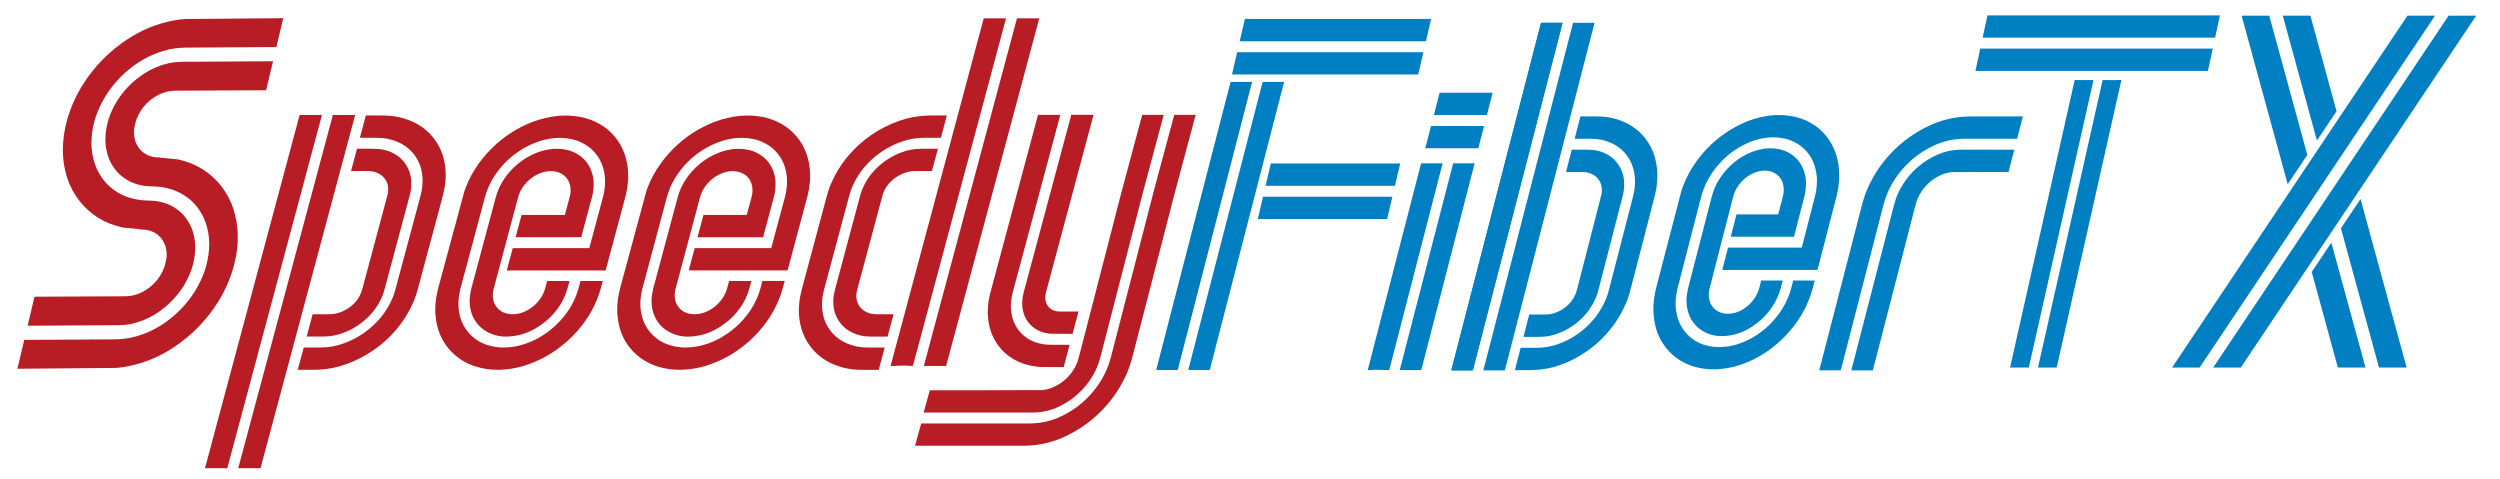
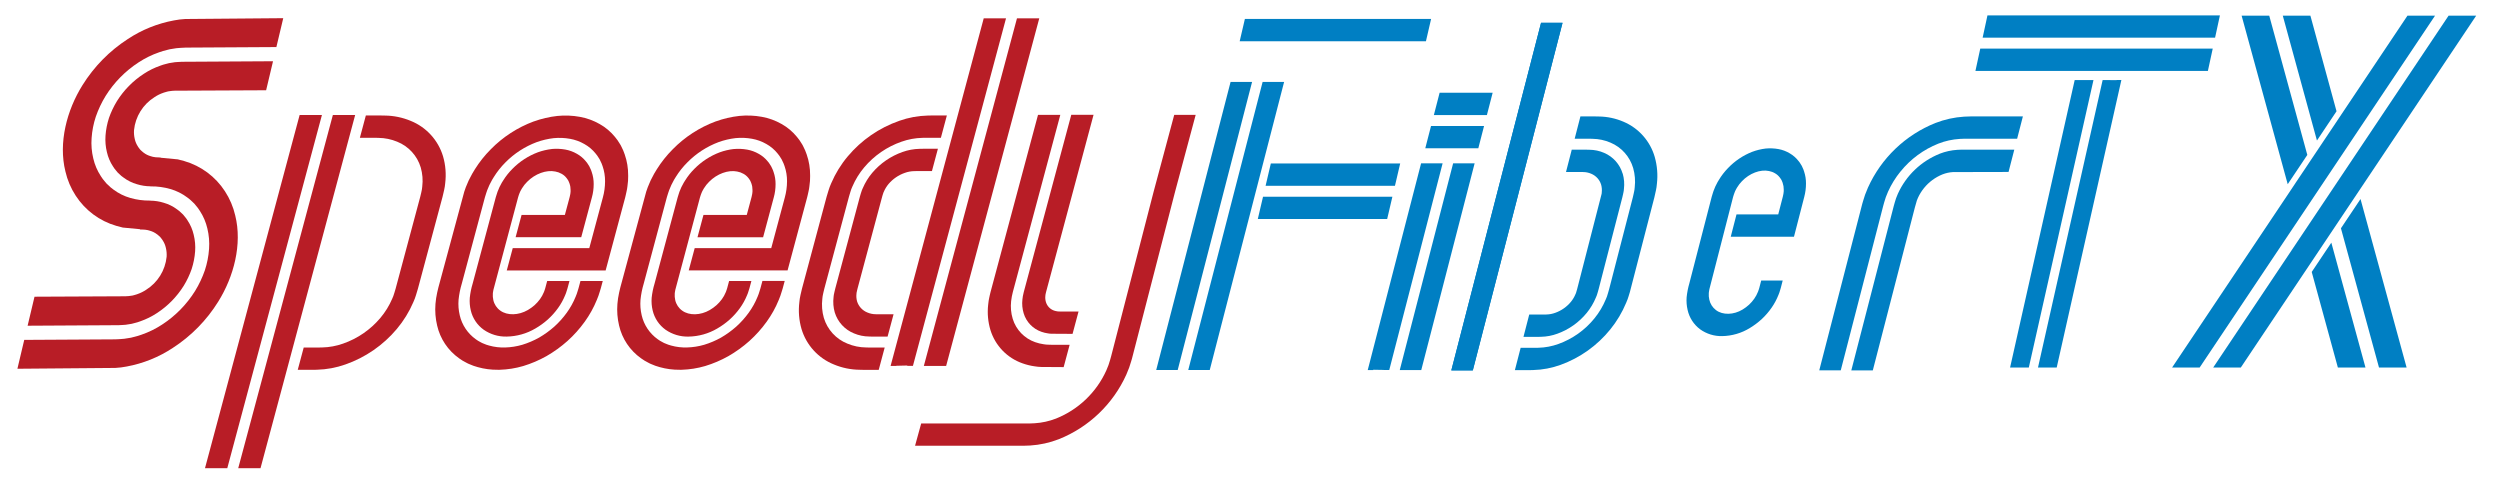
<svg xmlns="http://www.w3.org/2000/svg" viewBox="0 0 1214.27 232.85" id="_圖層_1">
  <defs>
    <style>.cls-1{fill:#007fc3;}.cls-1,.cls-2,.cls-3{fill-rule:evenodd;}.cls-2{fill:#b81d26;}.cls-3{fill:#007bbb;}</style>
  </defs>
  <path d="M85.18,44.05l44.08-.21.86-3.61,1.64-6.9.85-3.58-44.22.26-2.06.11c-.93.03-1.85.13-2.76.32-.43.07-.85.15-1.28.2l-.3.06c-.42.12-.84.22-1.26.33-.98.22-1.95.52-2.89.88-2.82.98-5.5,2.3-7.99,3.94-5.26,3.42-9.71,7.94-13.04,13.26-1.58,2.58-2.88,5.32-3.88,8.18-.9,2.78-1.47,5.66-1.68,8.58-.19,2.69.03,5.4.68,8.02.56,2.47,1.56,4.83,2.96,6.94.43.72.93,1.4,1.49,2.02.22.27.45.53.66.81l.16.17c.26.23.51.47.76.71.61.63,1.28,1.19,2,1.67,1.97,1.49,4.2,2.6,6.58,3.27,2.11.65,4.3.99,6.51,1.01v.04s.21,0,.21,0c3.21-.04,6.4.39,9.48,1.28,2.96.84,5.74,2.23,8.21,4.08.94.67,1.82,1.42,2.63,2.25.26.25.52.5.78.74l.67.81c.76.85,1.44,1.76,2.04,2.73,1.72,2.62,2.96,5.53,3.66,8.59.78,3.23,1.06,6.57.82,9.88-.25,3.55-.94,7.05-2.05,10.42-1.22,3.51-2.81,6.88-4.76,10.05-4.08,6.53-9.54,12.09-16,16.29-3.1,2.03-6.44,3.68-9.94,4.89-1.24.46-2.51.84-3.8,1.13-.46.11-.92.23-1.37.35-.49.07-.98.16-1.48.24-1.17.23-2.36.38-3.55.43l-.8.05c-.62.04-1.25.08-1.81.09l-44.21.26-.85,3.58-1.61,6.81-.86,3.63,47.59-.4c1.83-.1,3.66-.32,5.46-.68,8.01-1.48,15.65-4.55,22.44-9.05,8.91-5.76,16.43-13.42,22.03-22.43,7.59-12.14,11.76-27.95,8.28-41.89-.96-4.18-2.65-8.16-5-11.76-4.59-7.1-11.6-12.31-19.73-14.66l-3.15-.83-8.41-.8.03-.13h-.31c-.18,0-.37,0-.55-.01l-1.16-.06c-.16,0-.31,0-.47-.03-.5-.1-.9-.16-1.29-.21-.14-.03-.27-.08-.4-.12-.2-.06-.41-.12-.61-.17-1.24-.35-2.41-.93-3.44-1.72l-.15-.11c-.28-.19-.55-.41-.78-.66-.19-.19-.39-.38-.6-.55-.16-.22-.34-.43-.51-.63-.24-.26-.44-.54-.62-.84l-.09-.16c-.74-1.12-1.28-2.37-1.56-3.69-.34-1.41-.46-2.87-.36-4.31.67-6.59,4.35-12.51,9.96-16.02,1.33-.89,2.77-1.6,4.28-2.11l.24-.09c.36-.14.72-.25,1.1-.33.32-.08.63-.15.94-.25.33-.03.66-.09.99-.15.35-.08.71-.12,1.07-.13l1.52-.09Z" class="cls-2" />
  <path d="M90.03,23.12l44.21-.26.85-3.58,1.62-6.81.86-3.64-47.59.4c-1.83.1-3.66.32-5.46.68-8.01,1.48-15.65,4.55-22.44,9.05-8.91,5.76-16.43,13.42-22.03,22.43-7.59,12.14-11.75,27.95-8.28,41.89.96,4.18,2.65,8.16,5,11.76,4.6,7.1,11.6,12.31,19.73,14.66l3.15.83,8.41.8-.03.14h.31c.18-.01.37,0,.55.01l1.16.06c.16,0,.32,0,.47.03.5.1.9.16,1.29.21.13.03.27.08.4.12.2.06.41.13.61.17,1.24.35,2.41.93,3.44,1.72l.15.1c.28.19.55.41.78.66.19.19.39.38.6.55.16.22.34.43.51.63.24.26.44.54.62.84l.09.16c.75,1.12,1.28,2.37,1.56,3.69.34,1.41.46,2.86.36,4.31-.67,6.59-4.35,12.51-9.96,16.02-1.33.89-2.77,1.6-4.28,2.11l-.23.09c-.36.14-.72.25-1.1.33-.32.08-.63.15-.94.25-.33.04-.66.09-.99.15-.35.08-.71.12-1.07.13l-1.52.09-44.08.21-.86,3.61-1.64,6.9-.85,3.58,44.22-.26,2.06-.11c.93-.03,1.85-.13,2.76-.32.43-.07.85-.15,1.28-.2l.3-.06c.42-.12.84-.22,1.26-.33.98-.22,1.95-.52,2.89-.88,2.82-.98,5.5-2.3,7.99-3.94,5.26-3.42,9.71-7.94,13.04-13.26,1.59-2.58,2.89-5.32,3.88-8.18.9-2.78,1.47-5.66,1.68-8.58.19-2.69-.03-5.4-.68-8.02-.56-2.47-1.56-4.83-2.96-6.94-.43-.72-.92-1.4-1.48-2.02-.22-.27-.45-.53-.66-.81l-.16-.17c-.26-.23-.51-.47-.76-.71-.61-.62-1.28-1.19-2-1.67-1.97-1.49-4.2-2.6-6.58-3.27-2.11-.65-4.3-.99-6.51-1.01v-.04s-.21,0-.21,0c-3.21.04-6.4-.39-9.48-1.28-2.96-.84-5.74-2.23-8.21-4.08-.94-.67-1.82-1.42-2.63-2.25-.26-.25-.52-.5-.78-.74l-.67-.81c-.76-.85-1.44-1.76-2.04-2.73-1.72-2.62-2.96-5.53-3.66-8.59-.78-3.23-1.06-6.57-.81-9.88.24-3.55.93-7.05,2.05-10.42,1.22-3.51,2.81-6.88,4.76-10.05,4.08-6.53,9.54-12.09,16-16.29,3.1-2.03,6.44-3.68,9.94-4.89,1.24-.46,2.51-.84,3.8-1.13.46-.11.92-.23,1.37-.35.49-.07.98-.16,1.48-.24,1.17-.23,2.36-.38,3.55-.43l.81-.05c.62-.04,1.25-.07,1.81-.09Z" class="cls-2" />
  <path d="M183.83,66.97c3.12.03,6.21.66,9.09,1.86,5.51,2.2,9.72,6.8,11.43,12.48.87,3.02,1.13,6.19.74,9.32l-.14,1.21c-.05.27-.11.55-.16.83l-.21.98c-.14.65-.28,1.3-.44,1.85l-12,44.78c-.12.51-.34,1.17-.54,1.81l-.32.98c-.09.28-.18.55-.24.74l-.54,1.29c-1.44,3.37-3.38,6.51-5.74,9.31-4.81,5.72-11.07,10.03-18.12,12.48-3.26,1.16-6.69,1.79-10.15,1.87-.63.04-1.15.03-1.65.03h-7.32l-.74,2.76-1.42,5.31-.74,2.76h7.7c.43,0,.92,0,1.6-.04,4.72-.12,9.38-.98,13.83-2.56,9.73-3.4,18.36-9.35,24.99-17.24,3.3-3.93,6.01-8.32,8.03-13.04l.72-1.73c.15-.42.29-.85.43-1.27l.15-.45c.52-1.62.82-2.61.92-3.06l11.98-44.7c.15-.5.38-1.48.73-3.12l.09-.44c.09-.43.18-.85.26-1.35l.2-1.66c.53-4.37.18-8.8-1.05-13.03-2.35-7.84-8.15-14.19-15.75-17.24-3.94-1.64-8.15-2.51-12.42-2.56-.9-.05-1.46-.04-1.99-.04h-7.34l-.74,2.76-1.42,5.31-.74,2.76h7.33c.51,0,1.02,0,1.7.04Z" class="cls-2" />
-   <path d="M199.04,83.96c-1.42-4.6-4.85-8.33-9.31-10.14-2.34-.99-4.85-1.51-7.39-1.53-.46-.04-1.06-.05-1.66-.04h-7.29l-.74,2.76-1.42,5.31-.74,2.76h7.29c.47,0,.94,0,1.11.01l.21.02c1.41,0,2.8.29,4.09.84,2.39.95,4.22,2.92,5,5.37.35,1.24.45,2.54.29,3.82l-.14.89c-.05.19-.07.34-.1.49-.06.32-.14.65-.23.96l-12,44.77c-.08.32-.17.63-.28.94-.06.16-.11.3-.16.47l-.36.96c-.58,1.36-1.36,2.64-2.31,3.77-2.1,2.46-4.83,4.32-7.89,5.38-1.46.53-2.99.81-4.53.83h-.2c-.21.04-.67.03-1.14.03h-7.29l-.74,2.76-1.42,5.31-.74,2.76h7.3c.12,0,.24,0,.35,0,.47,0,.92,0,1.22-.03,2.83-.06,5.64-.58,8.31-1.53,5.73-2.01,10.82-5.52,14.75-10.15,1.9-2.25,3.44-4.77,4.6-7.47l.4-.92.55-1.67c.15-.45.3-.91.43-1.47l11.98-44.71c.17-.59.27-1.05.36-1.5l.33-1.52.12-1.05c.31-2.51.11-5.06-.59-7.49Z" class="cls-2" />
  <path d="M259.24,58.98c-7.85,2.92-14.97,7.53-20.84,13.51-2.94,2.94-5.54,6.21-7.75,9.74-.89,1.39-1.7,2.83-2.43,4.31l-.59,1.15c-.16.39-.33.78-.5,1.17-.64,1.39-1.19,2.81-1.64,4.27l-12.56,46.49-.58,2.46c-.41,1.83-.69,3.69-.84,5.56-.28,3.51,0,7.03.81,10.46,1.47,6.44,5.27,12.11,10.66,15.93,1.11.82,2.3,1.53,3.54,2.14l.81.42.59.25c1.34.61,2.73,1.1,4.15,1.48,3.17.89,6.45,1.32,9.74,1.28.29,0,.59,0,.89,0,3.87-.11,7.71-.72,11.43-1.81,3.92-1.19,7.7-2.8,11.28-4.81,3.65-2.1,7.07-4.56,10.21-7.36,3.13-2.81,5.94-5.95,8.39-9.36,2.37-3.28,4.34-6.83,5.87-10.58.58-1.35,1.08-2.74,1.48-4.16.13-.44.27-.88.43-1.4l.98-3.65h-10.83l-.95,3.56c-.15.45-.29.9-.42,1.35-.27.95-.6,1.88-1,2.79-1.11,2.73-2.55,5.32-4.27,7.7-1.78,2.47-3.82,4.74-6.08,6.78-2.28,2.02-4.76,3.81-7.4,5.34-2.59,1.44-5.32,2.61-8.15,3.47-2.7.79-5.49,1.23-8.29,1.31-2.63.09-5.25-.22-7.78-.93-.93-.24-1.84-.56-2.71-.95l-.71-.29c-.25-.14-.51-.28-.77-.41-.82-.4-1.6-.88-2.33-1.43-3.91-2.79-6.68-6.92-7.77-11.6-.59-2.48-.79-5.03-.58-7.57.27-2.63.79-5.24,1.55-7.77l11.25-41.99c.13-.45.29-.95.45-1.44l.2-.64c.29-.95.65-1.88,1.06-2.78.16-.38.33-.76.49-1.15.18-.35.36-.69.54-1.04.48-.98,1.02-1.93,1.62-2.85,1.6-2.57,3.49-4.95,5.63-7.08,4.27-4.33,9.44-7.67,15.13-9.81,2.67-.96,5.44-1.61,8.26-1.94,2.65-.26,5.33-.15,7.96.32,2.45.43,4.8,1.29,6.96,2.53,2.09,1.16,3.93,2.72,5.43,4.57.58.67,1.09,1.4,1.54,2.16l.44.69c.12.26.25.51.37.77.43.81.79,1.67,1.07,2.54.82,2.37,1.23,4.87,1.21,7.39-.01,2.66-.37,5.31-1.08,7.88l-6.59,24.58h-37.18l-.74,2.76-1.42,5.31-.74,2.76h48.02l9.48-35.38c.07-.26.19-.78.3-1.27l.38-1.73c.19-.8.33-1.6.42-2.41l.3-2.71c.05-.7.05-1.4.06-2.1v-.6c.03-3.45-.53-6.87-1.66-10.13-.43-1.32-.98-2.6-1.63-3.83l-.39-.77-.4-.64c-.68-1.17-1.46-2.27-2.33-3.3-2.06-2.53-4.58-4.66-7.43-6.25-2.97-1.7-6.22-2.88-9.59-3.49-3.61-.66-7.3-.81-10.95-.44-3.91.43-7.75,1.33-11.45,2.67Z" class="cls-2" />
  <path d="M267.99,72.38c-2.29.27-4.55.8-6.72,1.58-4.64,1.74-8.85,4.47-12.33,8-1.73,1.72-3.25,3.63-4.53,5.7-.47.69-.88,1.41-1.25,2.16-.16.32-.33.64-.5.95l-.11.23c-.13.33-.27.66-.41.99-.33.7-.6,1.42-.81,2.16l-.52,1.64-11.25,42.01c-.68,2.23-1.14,4.51-1.38,6.82-.16,2.06,0,4.12.48,6.13.88,3.81,3.13,7.16,6.32,9.43,3.25,2.24,7.13,3.4,11.08,3.3,4.93-.07,9.75-1.43,13.98-3.93,2.16-1.25,4.18-2.71,6.04-4.37,1.84-1.66,3.5-3.52,4.95-5.53,1.4-1.93,2.55-4.02,3.45-6.22.31-.69.57-1.4.77-2.13.11-.35.21-.7.37-1.17l.98-3.65h-10.83l-.95,3.56c-.12.3-.21.6-.29.9-.07.28-.17.55-.29.81l-.1.22c-.48,1.18-1.1,2.29-1.85,3.32-.78,1.06-1.66,2.05-2.63,2.93-1.01.89-2.11,1.68-3.27,2.36-4.5,2.62-10,2.76-13.37.3-1.73-1.22-2.94-3.05-3.4-5.11-.24-1.05-.32-2.14-.24-3.22.03-.2.05-.39.07-.59.03-.41.11-.81.21-1.2l11.98-44.89.38-1.21c.08-.29.19-.57.32-.84.11-.25.22-.51.32-.76.14-.24.26-.47.38-.72.13-.29.29-.56.47-.82l.11-.17c.68-1.11,1.5-2.13,2.43-3.05,3.83-3.9,9.32-5.9,13.67-4.99,1.07.19,2.1.56,3.04,1.1.9.49,1.7,1.15,2.33,1.96l.09.1c.18.2.34.42.47.66.11.18.22.36.35.53.08.2.18.39.27.59.13.24.24.49.31.75l.04.14c.36.99.53,2.04.52,3.1,0,.18,0,.35,0,.53,0,.11,0,.23,0,.34-.05.33-.09.66-.12,1.08-.01.13-.04.26-.08.38l-.2.94c-.03.15-.06.3-.11.45l-2.26,8.43h-21.03l-.74,2.76-1.42,5.31-.74,2.76h31.87l5.17-19.31c.59-2.11.88-4.29.88-6.48.02-2.02-.31-4.02-.97-5.92-.2-.67-.46-1.31-.79-1.93-.12-.25-.24-.49-.35-.75l-.09-.16c-.15-.22-.3-.46-.44-.69-.33-.56-.71-1.09-1.14-1.58-1.21-1.51-2.7-2.76-4.39-3.7-1.75-1.01-3.66-1.71-5.64-2.06-2.16-.38-4.36-.47-6.55-.27Z" class="cls-2" />
  <path d="M347.61,58.98c-7.86,2.92-14.97,7.53-20.84,13.51-2.94,2.94-5.54,6.21-7.75,9.74-.9,1.39-1.71,2.84-2.44,4.33l-.58,1.13-.49,1.15c-.64,1.4-1.19,2.83-1.65,4.29l-12.56,46.49-.58,2.46c-.41,1.83-.69,3.69-.84,5.56-.28,3.5,0,7.03.81,10.45,1.47,6.44,5.27,12.11,10.66,15.93,1.12.82,2.3,1.54,3.55,2.15l.8.42.59.25c1.34.61,2.73,1.1,4.15,1.48,3.17.89,6.45,1.32,9.74,1.28.29,0,.59,0,.89,0,3.87-.11,7.71-.72,11.43-1.81,3.92-1.19,7.7-2.8,11.28-4.81,3.65-2.1,7.07-4.56,10.21-7.36,3.12-2.81,5.94-5.95,8.39-9.36,2.37-3.28,4.35-6.83,5.87-10.58.58-1.36,1.08-2.75,1.48-4.18.14-.44.27-.88.43-1.39l.98-3.65h-10.83l-.95,3.56c-.15.45-.29.9-.42,1.35-.27.95-.6,1.88-.99,2.79-1.11,2.73-2.55,5.32-4.27,7.7-1.78,2.47-3.82,4.74-6.08,6.78-2.28,2.02-4.76,3.81-7.4,5.34-2.58,1.44-5.31,2.61-8.15,3.47-2.7.79-5.49,1.23-8.3,1.31-2.63.09-5.25-.22-7.78-.93-.93-.24-1.84-.56-2.71-.95l-.72-.29c-.25-.14-.51-.27-.76-.41-.82-.4-1.61-.88-2.34-1.43-3.91-2.79-6.68-6.92-7.76-11.6-.59-2.48-.79-5.03-.58-7.57.27-2.63.79-5.24,1.55-7.77l11.25-41.99c.13-.44.29-.94.44-1.43l.21-.66c.29-.95.65-1.88,1.06-2.78.16-.38.33-.76.49-1.15.18-.35.36-.69.54-1.04.48-.98,1.02-1.93,1.62-2.85,1.6-2.57,3.49-4.95,5.64-7.08,4.27-4.33,9.44-7.67,15.13-9.81,2.67-.96,5.44-1.61,8.26-1.94,2.65-.26,5.33-.15,7.96.32,2.45.43,4.8,1.29,6.96,2.53,2.09,1.16,3.93,2.72,5.43,4.57.58.67,1.09,1.4,1.54,2.16l.44.69c.12.26.25.51.37.77.43.81.79,1.67,1.07,2.54.82,2.37,1.23,4.87,1.21,7.39-.01,2.66-.38,5.31-1.08,7.88l-6.59,24.58h-37.18l-.74,2.76-1.42,5.31-.74,2.76h48.01l9.48-35.37c.08-.27.2-.78.31-1.27l.38-1.71c.19-.8.33-1.61.42-2.42l.3-2.71c.05-.7.05-1.4.06-2.1v-.6c.03-3.45-.53-6.87-1.66-10.13-.44-1.33-.98-2.61-1.64-3.85l-.38-.76-.39-.63c-.68-1.17-1.46-2.28-2.34-3.31-2.06-2.53-4.58-4.66-7.43-6.25-2.97-1.7-6.22-2.88-9.59-3.49-3.61-.66-7.3-.81-10.95-.44-3.91.43-7.75,1.33-11.45,2.67Z" class="cls-2" />
  <path d="M356.36,72.38c-2.29.27-4.55.8-6.72,1.58-4.64,1.74-8.84,4.47-12.33,8-1.73,1.72-3.25,3.63-4.53,5.69-.47.7-.89,1.42-1.26,2.18-.16.32-.32.63-.5.94l-.11.23c-.13.33-.27.67-.42,1-.33.7-.6,1.42-.81,2.16l-.51,1.64-11.26,42c-.68,2.23-1.14,4.51-1.39,6.83-.16,2.06,0,4.13.48,6.13.89,3.81,3.13,7.16,6.32,9.43,3.25,2.24,7.13,3.4,11.08,3.3,4.93-.07,9.75-1.43,13.99-3.93,2.16-1.25,4.18-2.71,6.04-4.37,1.84-1.66,3.5-3.52,4.95-5.53,1.39-1.93,2.55-4.02,3.45-6.22.31-.69.57-1.4.77-2.13.11-.35.21-.7.38-1.17l.98-3.65h-10.83l-.95,3.56c-.12.3-.21.61-.3.9-.07.28-.16.55-.28.81l-.1.22c-.48,1.18-1.1,2.29-1.85,3.32-.78,1.07-1.66,2.05-2.64,2.93-1.01.89-2.1,1.68-3.27,2.36-4.5,2.62-10,2.76-13.37.3-1.73-1.22-2.94-3.05-3.4-5.11-.24-1.05-.32-2.14-.24-3.22.03-.2.05-.39.07-.59.04-.41.11-.81.21-1.2l11.98-44.89.37-1.14.02-.07c.08-.29.19-.57.32-.84.11-.25.22-.51.32-.76.14-.24.26-.48.38-.72.13-.29.29-.56.47-.82l.11-.17c.68-1.11,1.5-2.13,2.43-3.05,3.83-3.9,9.32-5.9,13.66-4.99,1.07.19,2.1.56,3.04,1.1.9.49,1.69,1.16,2.33,1.96l.09.1c.18.2.34.42.47.66.11.18.22.36.35.53.08.2.18.39.27.59.13.24.24.49.31.75l.04.14c.36.99.53,2.04.52,3.1,0,.18,0,.35,0,.53,0,.11,0,.22,0,.34-.05.33-.09.65-.13,1.09-.02.13-.04.26-.08.38l-.2.94c-.03.15-.06.3-.11.45l-2.26,8.43h-21.03l-.74,2.76-1.42,5.31-.74,2.76h31.87l5.17-19.31c.59-2.11.88-4.29.88-6.48.02-2.02-.31-4.02-.97-5.92-.2-.66-.46-1.31-.78-1.92-.12-.25-.24-.5-.36-.75l-.09-.16c-.15-.22-.3-.46-.44-.69-.33-.56-.71-1.09-1.14-1.58-1.21-1.51-2.7-2.76-4.39-3.7-1.75-1.01-3.66-1.71-5.64-2.06-2.16-.38-4.36-.47-6.54-.27Z" class="cls-2" />
  <path d="M436.76,58.7c-9.73,3.39-18.36,9.35-24.99,17.24-3.31,3.93-6.01,8.32-8.03,13.04l-.72,1.73c-.16.44-.3.88-.45,1.32l-.13.4c-.51,1.59-.82,2.6-.93,3.06l-11.98,44.7c-.15.5-.39,1.52-.73,3.11l-.08.4c-.09.44-.18.88-.27,1.39l-.2,1.66c-.53,4.37-.18,8.8,1.05,13.04,2.35,7.84,8.15,14.19,15.75,17.24,3.94,1.64,8.15,2.51,12.42,2.56.7.03,1.19.04,1.63.04.12,0,.24,0,.36,0h7.34l.74-2.76,1.42-5.31.74-2.76h-7.36c-.5,0-1,0-1.67-.04-3.12-.03-6.21-.66-9.09-1.87-5.51-2.2-9.72-6.8-11.43-12.48-.87-3.02-1.12-6.19-.74-9.31l.14-1.21c.05-.28.11-.57.17-.86l.2-.92c.14-.66.28-1.33.45-1.88l12-44.78c.13-.52.34-1.19.55-1.85l.29-.92c.09-.29.18-.57.25-.78l.54-1.29c1.45-3.37,3.38-6.51,5.74-9.31,4.81-5.71,11.07-10.03,18.13-12.48,3.26-1.16,6.69-1.79,10.15-1.87.64-.04,1.15-.03,1.65-.03h7.32l.74-2.76,1.42-5.31.74-2.76h-7.34c-.54,0-1.09,0-1.96.04-4.72.12-9.38.98-13.83,2.56Z" class="cls-2" />
  <path d="M438.39,73.81c-5.73,2.01-10.82,5.52-14.75,10.15-1.9,2.25-3.44,4.77-4.6,7.48l-.4.92-.55,1.67c-.15.45-.3.91-.43,1.47l-11.98,44.71c-.17.59-.27,1.05-.36,1.5l-.33,1.53-.12,1.05c-.31,2.51-.11,5.06.59,7.49,1.42,4.6,4.84,8.33,9.31,10.14,2.34.99,4.85,1.51,7.39,1.53.38.03.87.04,1.37.04h7.58l.74-2.76,1.42-5.31.74-2.76h-7.29c-.47,0-.94,0-1.11-.01l-.21-.02c-1.41,0-2.8-.29-4.1-.84-2.39-.95-4.22-2.92-5-5.37-.35-1.24-.45-2.54-.29-3.82l.04-.45.11-.45c.05-.19.07-.33.1-.49.06-.33.14-.65.23-.97l12-44.77c.07-.32.17-.63.28-.94.05-.15.11-.3.16-.47l.14-.46.22-.49c.58-1.36,1.36-2.64,2.31-3.77,2.11-2.46,4.83-4.32,7.89-5.38,1.45-.53,2.99-.81,4.53-.84h.2c.21-.04.68-.03,1.14-.03h7.29l.74-2.76,1.42-5.31.74-2.76h-7.29c-.61,0-1.21,0-1.58.03-2.83.06-5.64.57-8.3,1.53Z" class="cls-2" />
  <path d="M477.8,8.91l-45.23,168.82h2.76l.02-.07,5.35-.13-.05.19h2.76l.07-.25L488.63,8.91h-10.83Z" class="cls-2" />
  <path d="M493.95,8.91l-45.23,168.82h10.83L504.78,8.91h-10.83Z" class="cls-2" />
  <path d="M504.17,55.79l-23.04,86c-.08.28-.23.92-.36,1.48l-.33,1.53c-.19.87-.33,1.75-.41,2.63l-.08.67c-.45,4.12-.07,8.28,1.13,12.25,2.33,7.53,8.1,13.52,15.55,16.12,1.92.69,3.9,1.18,5.92,1.46,1.06.18,2.14.28,3.22.31l10.86.07.74-2.76,1.42-5.31.74-2.76h-8.19l-2.17-.06c-.75-.01-1.49-.09-2.23-.21-1.42-.2-2.82-.54-4.17-1.02-5.21-1.82-9.25-6.01-10.87-11.29-.85-2.78-1.11-5.71-.79-8.6.17-1.51.45-3.01.84-4.48l22.89-85.43.16-.6h-10.84Z" class="cls-2" />
  <path d="M520.32,55.79l-23.07,86.08-.09.4c-.28,1.05-.47,2.11-.57,3.19-.26,2.27-.05,4.56.62,6.75,1.27,4.18,4.48,7.51,8.61,8.94,1.03.37,2.1.63,3.19.78.56.11,1.13.16,1.7.17l10.24.06.74-2.76,1.42-5.31.74-2.76h-8.19l-1.6-.05c-.16,0-.31,0-.46-.04l-.19-.04c-.5-.07-1-.19-1.48-.36-1.88-.66-3.33-2.18-3.91-4.09-.29-.96-.4-1.98-.29-2.98.03-.16.04-.31.05-.47,0-.08,0-.16.02-.24l.03-.09.16-.76c.02-.14.06-.27.1-.41l22.89-85.43.16-.6h-10.83Z" class="cls-2" />
-   <path d="M554.77,55.79l-10.02,37.38-20.43,79.14-.96,3.35c-.2.45-.38.9-.51,1.26-.78,1.72-1.78,3.33-2.96,4.8-2.39,2.95-5.5,5.24-9.03,6.66-1.62.63-3.33,1-5.06,1.1l-26.98.06h-27.21l-2.98,10.83h51.27c1.3,0,2.64,0,3.72-.08,2.96-.18,5.88-.83,8.65-1.9,9.03-3.62,16.32-10.6,20.32-19.46l.87-2.13c.14-.41.26-.83.39-1.25.08-.28.17-.56.25-.81.16-.48.32-1.09.48-1.7l20.62-79.86,10.02-37.38h-10.44Z" class="cls-2" />
  <path d="M570.33,55.79l-10.02,37.38-20.62,79.87c-.13.52-.26,1.04-.47,1.68l-.26.84c-.19.61-.37,1.23-.55,1.75l-1.07,2.64c-4.81,10.64-13.57,19.01-24.42,23.35-3.32,1.29-6.83,2.06-10.39,2.28-1.43.1-2.59.1-3.8.09h-51.3l-2.98,10.83h52.81l3.1-.11c4.78-.3,9.49-1.34,13.95-3.08,14.56-5.82,26.32-17.08,32.76-31.37l1.39-3.44c.33-.96.63-1.93.92-2.89l.43-1.45,20.92-81,10.02-37.38h-10.44Z" class="cls-2" />
  <path d="M1169.32,7.62l-33.47,50.03-2.42,3.63-4.68,6.98-2.41,3.61-4.68,6.99-2.42,3.63-4.68,6.97v.02s-2.42,3.63-2.42,3.63l-57.14,85.41h13.38L1182.71,7.62h-13.39Z" class="cls-1" />
  <path d="M1189.29,7.62l-114.32,170.89h13.41L1202.7,7.62h-13.41Z" class="cls-1" />
  <path d="M1120.68,75.25l-18.49-67.63h-13.41l.28,1.05,22.1,80.8,2.43-3.63,4.68-6.99,2.41-3.61Z" class="cls-1" />
  <path d="M1108.77,7.62l16.59,60.64,2.41-3.61,4.67-6.98,2.43-3.63-12.69-46.42h-13.41Z" class="cls-1" />
  <path d="M1072.99,31.69l1.15-5.31.6-2.76h-112.91l-.6,2.76-1.15,5.31-.6,2.76h112.91l.6-2.76Z" class="cls-1" />
  <path d="M962.97,18.31h112.91l.6-2.76,1.15-5.31.6-2.76h-112.91l-.59,2.76-1.15,5.31-.6,2.76Z" class="cls-1" />
  <path d="M1021.27,38.89l-31.4,139.62h9.09l31.4-139.6v-.06s-2.3,0-2.3,0v.06s-4.47-.01-4.47-.01h0s-2.32,0-2.32,0Z" class="cls-1" />
  <path d="M985.41,178.52l31.41-139.64h-6.81s-2.32.02-2.32.02l-31.38,139.62h9.09Z" class="cls-1" />
  <path d="M923.09,83.32c4.85-6.03,11.19-10.7,18.38-13.56,3.32-1.3,6.83-2.07,10.39-2.29,1.43-.09,2.59-.09,3.8-.09h24.08l.71-2.76,1.37-5.31.71-2.76h-25.42l-3.1.11c-4.78.3-9.49,1.34-13.96,3.08-14.56,5.82-26.31,17.07-32.76,31.37l-1.39,3.44c-.33.96-.63,1.92-.92,2.89l-.43,1.45-20.92,81h10.44l20.62-79.87c.13-.52.26-1.04.47-1.69l.26-.84c.19-.61.37-1.23.55-1.75l1.07-2.64c1.58-3.51,3.61-6.8,6.04-9.79Z" class="cls-1" />
  <path d="M942.12,74.68c-9.03,3.62-16.32,10.6-20.32,19.46l-.86,2.13c-.14.41-.26.83-.39,1.25-.08.28-.17.56-.25.81-.16.48-.32,1.09-.48,1.7l-20.62,79.86h10.44l20.43-79.14.96-3.35c.2-.45.38-.9.51-1.26.78-1.72,1.78-3.33,2.96-4.8,2.39-2.95,5.5-5.24,9.03-6.66,1.62-.63,3.32-1,5.06-1.1l26.98-.06.71-2.76,1.37-5.31.71-2.76h-23.88c-1.3,0-2.64,0-3.72.08-2.96.18-5.88.83-8.65,1.9Z" class="cls-1" />
-   <path d="M835.91,78.58c4.08-4.3,9.06-7.65,14.58-9.81,2.57-.96,5.24-1.61,7.96-1.93,2.56-.26,5.14-.15,7.66.32,2.37.44,4.64,1.29,6.71,2.53,2.02,1.17,3.8,2.73,5.23,4.57.55.67,1.04,1.38,1.47,2.14.15.24.29.48.44.72.12.26.24.51.35.76.42.82.76,1.67,1.03,2.55.79,2.38,1.19,4.88,1.17,7.38-.01,2.66-.36,5.31-1.04,7.88l-6.34,24.58h-35.82l-.71,2.76-1.37,5.31-.71,2.76h46.26l9.13-35.38c.07-.26.19-.78.3-1.27l.36-1.73c.18-.8.32-1.6.4-2.41l.29-2.71c.04-.69.05-1.37.05-2.05v-.64c.03-3.44-.51-6.86-1.6-10.12-.42-1.32-.94-2.61-1.58-3.85l-.37-.76-.39-.64c-.65-1.16-1.4-2.26-2.24-3.3-1.97-2.52-4.4-4.64-7.16-6.25-2.85-1.69-5.98-2.88-9.24-3.49-3.48-.66-7.03-.81-10.55-.44-3.77.43-7.48,1.33-11.03,2.67-11.47,4.53-21.15,12.7-27.55,23.25-.86,1.4-1.65,2.84-2.35,4.33l-.56,1.13-.48,1.16c-.62,1.4-1.15,2.83-1.59,4.29l-12.1,46.49-.56,2.46c-.4,1.83-.67,3.69-.81,5.56-.27,3.5,0,7.03.78,10.46,1.38,6.38,5.03,12.04,10.27,15.93,1.08.82,2.23,1.54,3.44,2.16l1.32.66c1.29.6,2.63,1.1,4,1.48,3.04.89,6.2,1.32,9.37,1.28.29,0,.58,0,.87,0,3.73-.11,7.44-.72,11.01-1.81,3.79-1.19,7.43-2.8,10.87-4.8,3.52-2.11,6.82-4.58,9.83-7.36,3.02-2.82,5.73-5.96,8.08-9.36,2.29-3.29,4.19-6.84,5.65-10.58.56-1.36,1.04-2.75,1.42-4.16.13-.44.26-.88.42-1.4l.94-3.65h-10.44l-.92,3.56c-.14.44-.27.88-.4,1.33-.26.95-.58,1.89-.96,2.8-1.07,2.72-2.45,5.31-4.12,7.71-1.71,2.46-3.67,4.73-5.86,6.78-2.19,2.02-4.58,3.81-7.13,5.34-2.48,1.44-5.11,2.61-7.85,3.48-2.59.79-5.28,1.23-7.99,1.31-2.53.09-5.07-.22-7.5-.93-.9-.24-1.77-.56-2.61-.95l-.69-.29c-.24-.14-.49-.27-.73-.41-.8-.4-1.55-.88-2.26-1.43-3.81-2.84-6.46-6.96-7.48-11.6-.57-2.48-.76-5.03-.56-7.57.26-2.63.76-5.23,1.5-7.77l10.84-41.99c.12-.45.28-.95.43-1.45l.19-.64c.28-.95.63-1.88,1.03-2.78.16-.38.32-.76.47-1.14.18-.34.35-.68.52-1.03.46-.98.99-1.94,1.57-2.86,1.53-2.56,3.36-4.93,5.43-7.08Z" class="cls-1" />
  <path d="M851.12,73.71c-4.5,1.76-8.55,4.49-11.88,8-1.67,1.72-3.14,3.63-4.37,5.69-.45.7-.86,1.42-1.21,2.18-.16.31-.31.63-.48.94l-.1.23c-.13.33-.26.67-.4,1-.31.7-.57,1.42-.78,2.16l-.5,1.64-10.85,42.01c-.65,2.23-1.1,4.51-1.34,6.83-.15,2.05,0,4.12.47,6.13.83,3.77,2.99,7.12,6.09,9.43,3.11,2.23,6.86,3.39,10.68,3.3,4.76-.07,9.42-1.43,13.47-3.93,2.08-1.26,4.03-2.72,5.82-4.37,1.78-1.67,3.38-3.52,4.77-5.53,1.35-1.94,2.46-4.03,3.32-6.22.3-.69.55-1.4.74-2.12.1-.35.2-.7.36-1.18l.94-3.65h-10.44l-.92,3.56c-.11.3-.2.6-.28.9-.07.28-.16.55-.28.81l-.09.22c-.46,1.17-1.06,2.29-1.78,3.32-.74,1.06-1.6,2.05-2.54,2.93-.97.89-2.02,1.67-3.15,2.36-4.34,2.63-9.63,2.76-12.89.3-1.68-1.25-2.84-3.07-3.28-5.11-.24-1.05-.32-2.14-.24-3.22.03-.19.05-.38.07-.58.03-.41.1-.81.2-1.21l11.54-44.9.36-1.14.02-.07c.08-.29.18-.57.31-.84.11-.25.21-.5.3-.76.13-.23.25-.47.36-.71.13-.29.28-.56.45-.83l.11-.17c.66-1.1,1.44-2.13,2.34-3.05,3.69-3.9,8.98-5.89,13.17-4.99,1.03.19,2.03.56,2.93,1.1.87.49,1.64,1.16,2.25,1.96l.09.1c.18.2.33.42.46.66.11.18.22.36.34.53.08.2.17.39.26.58.13.24.23.5.3.76l.04.14c.34.99.51,2.04.5,3.09,0,.18,0,.35,0,.53,0,.09,0,.18.01.27-.05.35-.09.7-.13,1.16-.01.13-.04.26-.07.38l-.19.93c-.03.15-.06.31-.11.46l-2.18,8.43h-20.27l-.71,2.76-1.37,5.31-.71,2.76h30.71l4.98-19.31c.56-2.11.85-4.29.85-6.47.02-2.02-.29-4.02-.93-5.93-.19-.66-.44-1.31-.76-1.92-.12-.25-.23-.49-.34-.75l-.09-.16c-.15-.23-.29-.46-.43-.69-.31-.56-.68-1.09-1.1-1.57-1.15-1.49-2.59-2.75-4.22-3.69-1.67-1.01-3.52-1.71-5.44-2.07-2.08-.38-4.2-.47-6.31-.27-2.21.27-4.39.8-6.47,1.58Z" class="cls-1" />
  <path d="M788.13,84.34c-1.34-4.54-4.64-8.24-8.99-10.09-2.25-.98-4.66-1.49-7.11-1.51-.43-.04-1-.04-1.57-.04h-7.05l-.71,2.76-1.37,5.31-.71,2.76h7.03c.44,0,.89,0,1.06.01l.21.02c1.36,0,2.71.29,3.95.83,2.32.96,4.1,2.92,4.82,5.33.34,1.23.44,2.52.29,3.78l-.03.45c-.01.06-.02.12-.04.18-.03.11-.05.22-.07.32l-11.83,46.03-.4,1.36c-.04.11-.07.22-.1.33-.01.06-.03.12-.01.08l-.26.59c-.55,1.35-1.3,2.61-2.22,3.74-2,2.43-4.62,4.28-7.59,5.34-1.4.52-2.88.8-4.37.83l-.2.02c-.2.02-.63.01-1.05.01h-7.06l-.71,2.76-1.37,5.31-.71,2.76h7.37c.45,0,.88,0,1.16-.03,2.73-.06,5.43-.57,7.99-1.52,5.56-2.02,10.47-5.51,14.21-10.09,1.83-2.25,3.33-4.76,4.44-7.45l.41-.99c.08-.22.15-.45.22-.67l.11-.36c.06-.2.12-.39.18-.59.14-.44.28-.89.41-1.44l11.52-44.63c.16-.58.25-1.03.34-1.47.04-.2.08-.38.13-.63l.07-.32c.05-.22.1-.45.14-.75l.09-.9c.3-2.5.1-5.04-.59-7.46Z" class="cls-1" />
  <path d="M773.47,67.42c3.01.03,5.98.66,8.75,1.85,5.37,2.25,9.43,6.82,11.04,12.41.85,3.02,1.1,6.18.74,9.29l-.13,1.23c-.04.27-.1.54-.16.82l-.21,1c-.13.63-.26,1.28-.41,1.81l-11.54,44.7c-.12.5-.32,1.14-.51,1.77l-.31,1.01c-.08.27-.17.55-.24.76l-.53,1.29c-1.39,3.35-3.25,6.48-5.54,9.29-4.58,5.65-10.61,9.94-17.45,12.41-3.13,1.14-6.43,1.77-9.76,1.85-.6.04-1.09.04-1.57.03h-7.06l-.71,2.76-1.37,5.31-.71,2.76h7.44c.41,0,.86,0,1.5-.04,4.54-.12,9.02-.97,13.29-2.53,9.44-3.42,17.76-9.36,24.07-17.16,3.21-3.94,5.82-8.33,7.77-13.03l.69-1.71c.15-.42.28-.84.42-1.26l.67-2.18,11.91-46.04.79-3.55c.09-.42.17-.84.24-1.32l.19-1.66c.51-4.37.15-8.79-1.04-13.02-2.21-7.72-7.81-14.04-15.21-17.16-3.77-1.62-7.83-2.48-11.94-2.53-.85-.05-1.37-.04-1.88-.04h-7.08l-.71,2.76-1.37,5.31-.71,2.76h7.09c.47,0,.95,0,1.59.04Z" class="cls-1" />
-   <path d="M730.91,179.89l43.58-168.82h-10.44l-43.58,168.82h10.44Z" class="cls-1" />
  <path d="M715.36,179.89l43.58-168.82h-10.44l-43.58,168.82h10.44Z" class="cls-1" />
  <path d="M692.27,72.02h25.76l.71-2.76,1.37-5.31.71-2.76h-25.76l-.71,2.76-1.37,5.31-.71,2.76Z" class="cls-1" />
  <path d="M696.44,55.88h25.76l.71-2.76,1.37-5.31.71-2.76h-25.76l-.71,2.76-1.37,5.31-.71,2.76Z" class="cls-1" />
  <path d="M700.68,79.33h-10.44l-25.87,100.21-.05.19h2.66l.04-.14,5.1.09v.05s2.65,0,2.65,0l25.92-100.4Z" class="cls-1" />
  <path d="M705.8,79.33l-25.92,100.4h10.44l25.92-100.4h-10.44Z" class="cls-1" />
  <path d="M614.71,90.23h62.83l.65-2.76,1.24-5.31.65-2.76h-62.83l-.65,2.76-1.24,5.31-.65,2.76Z" class="cls-1" />
  <path d="M676.3,95.54h-62.83l-.65,2.76-1.24,5.31-.65,2.76h62.83l.65-2.76,1.24-5.31.65-2.76Z" class="cls-1" />
  <path d="M587.58,179.72l36.12-139.92h-10.44l-36.12,139.92h10.44Z" class="cls-1" />
  <path d="M572.02,179.72l36.12-139.92h-10.44l-36.12,139.92h10.44Z" class="cls-3" />
  <path d="M602.14,20.04h90.45l.64-2.76,1.23-5.31.64-2.76h-90.45l-.64,2.76-1.24,5.31-.64,2.76Z" class="cls-1" />
-   <path d="M691.35,25.35h-90.45l-.64,2.76-1.24,5.31-.64,2.76h90.45l.64-2.76,1.24-5.31.64-2.76Z" class="cls-1" />
  <path d="M1122.82,132.09l12.7,46.42h13.41l-16.58-60.64-2.43,3.61h0s-4.67,6.98-4.67,6.98l-2.43,3.63Z" class="cls-1" />
  <path d="M1137.01,110.88l18.49,67.63h13.41l-22.39-81.85-2.42,3.63-4.68,6.99-2.41,3.61Z" class="cls-1" />
  <path d="M715.36,179.89l43.58-168.82h-10.44l-43.58,168.82h10.44Z" class="cls-1" />
  <path d="M145.53,55.87l-45.97,171.55h10.83l45.97-171.55h-10.83Z" class="cls-2" />
  <path d="M161.67,55.87l-45.97,171.55h10.83l45.97-171.55h-10.83Z" class="cls-2" />
</svg>